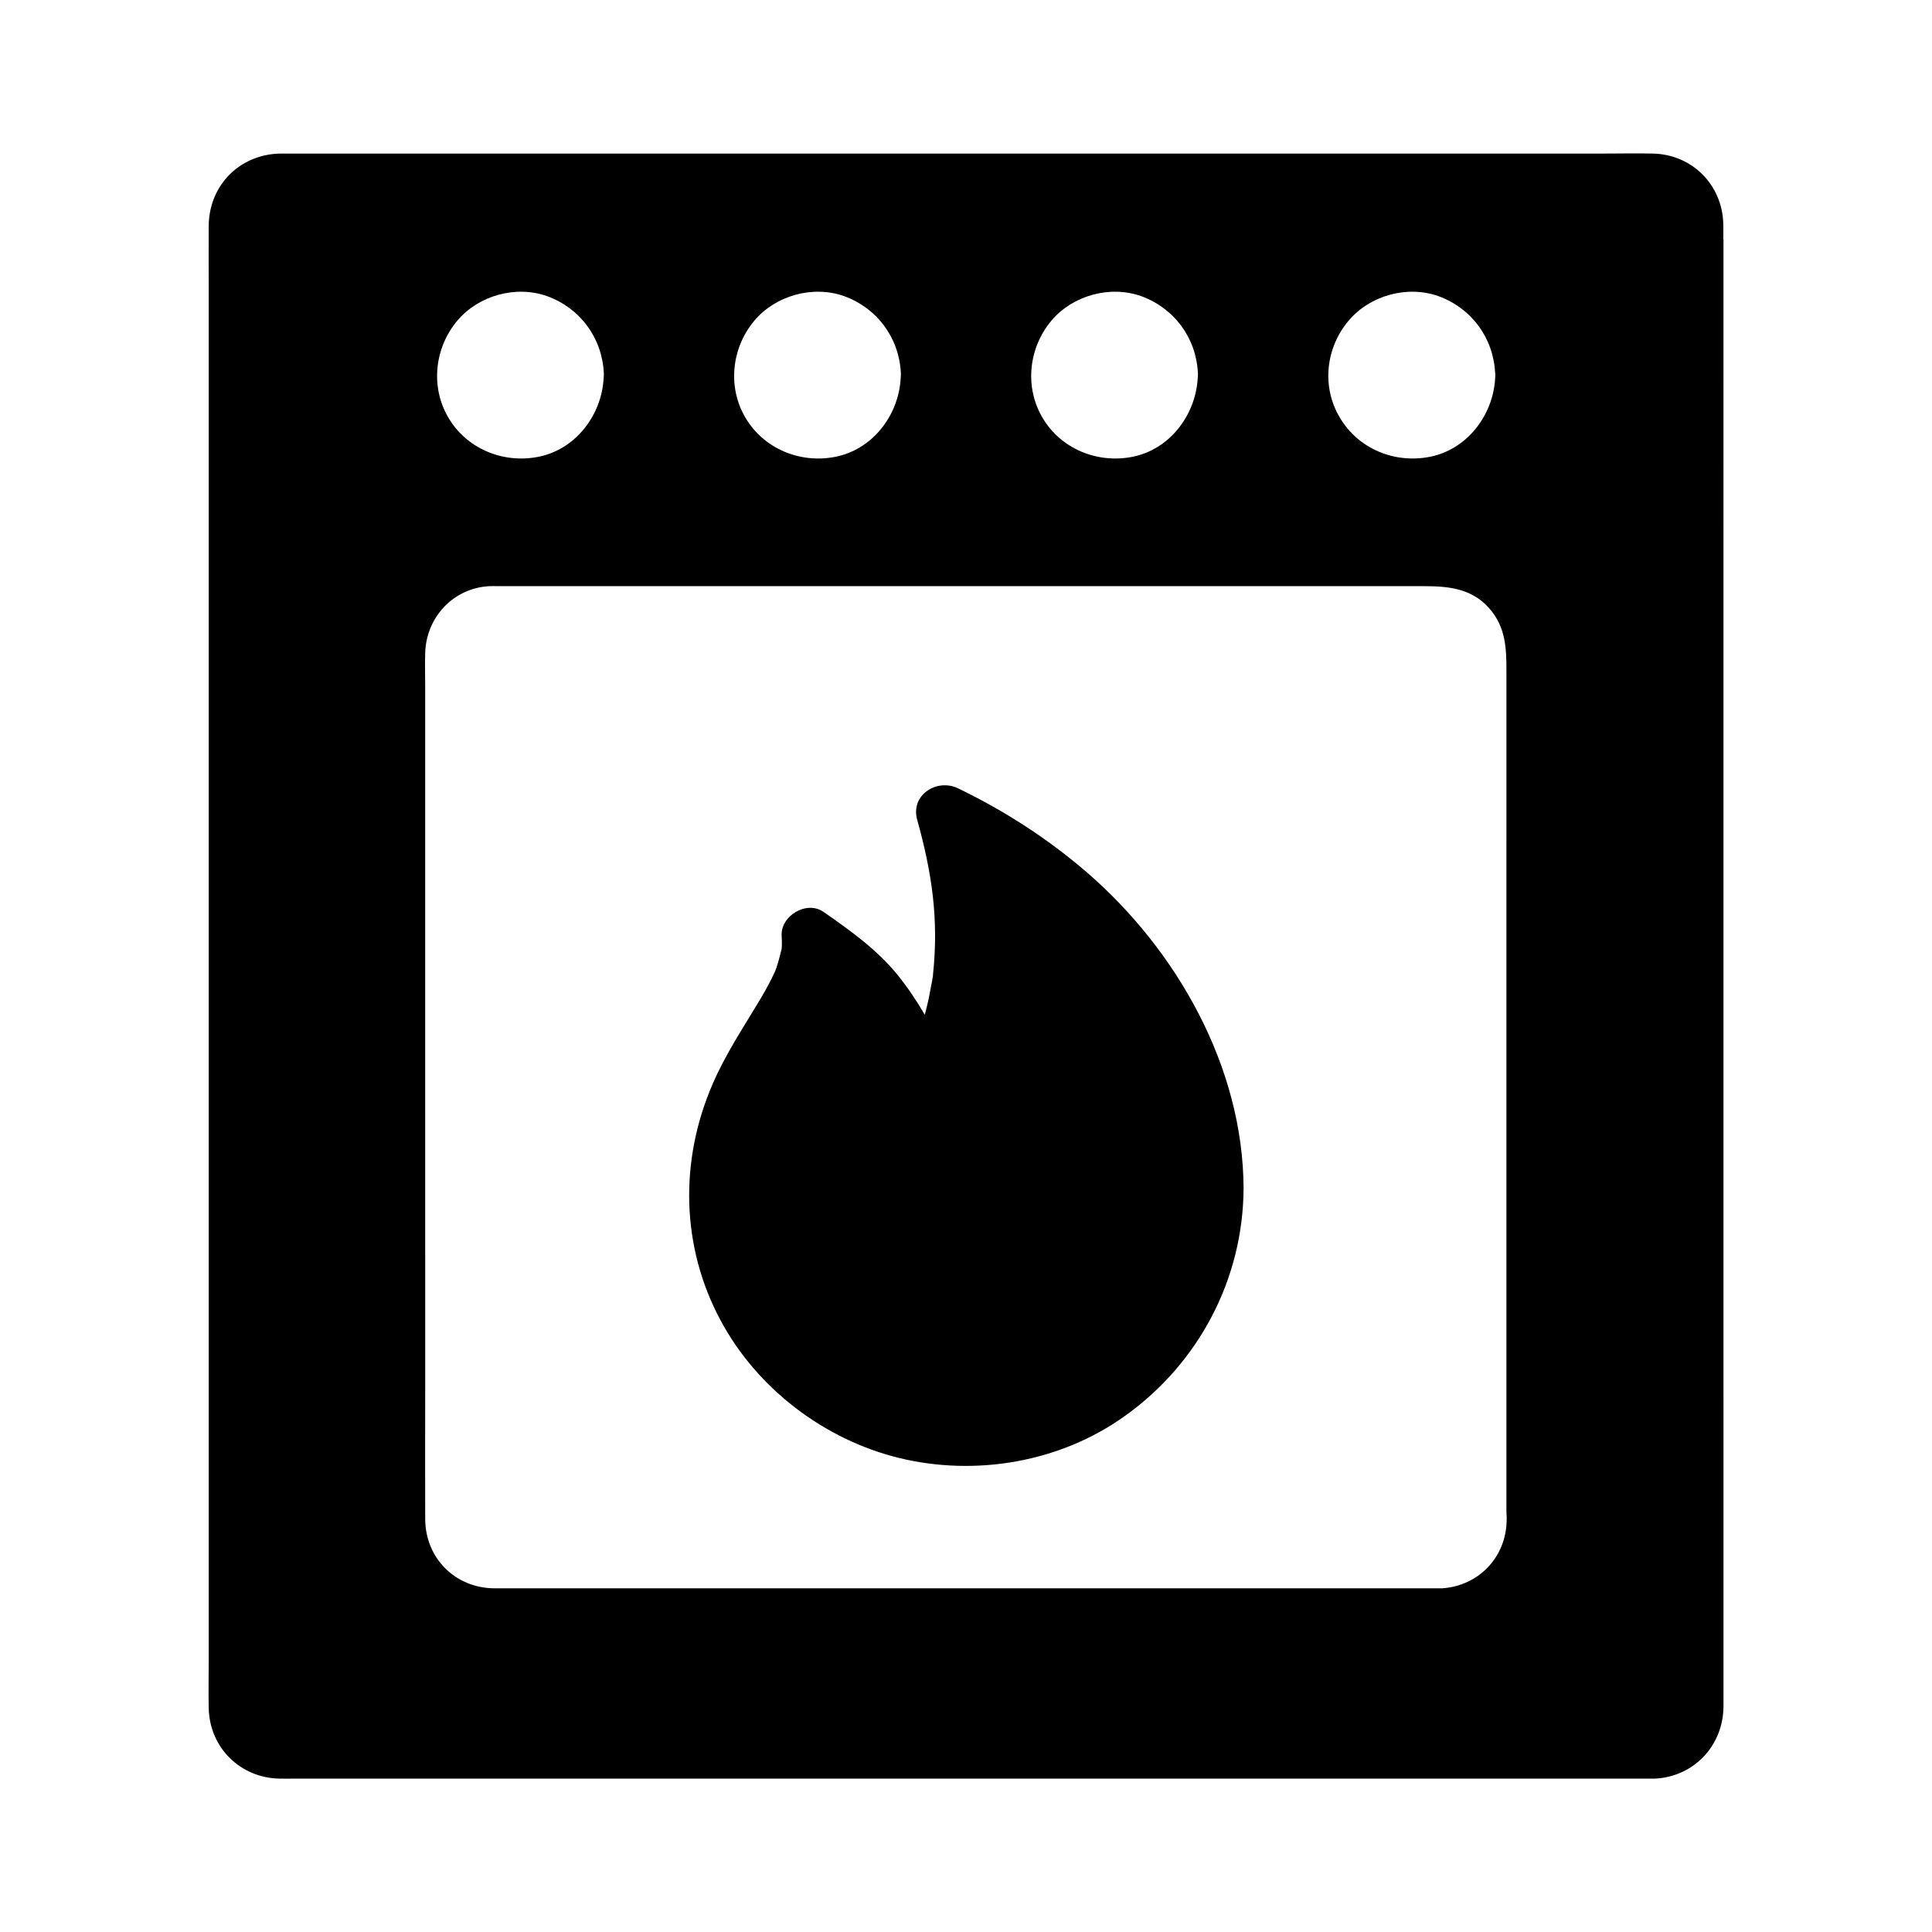
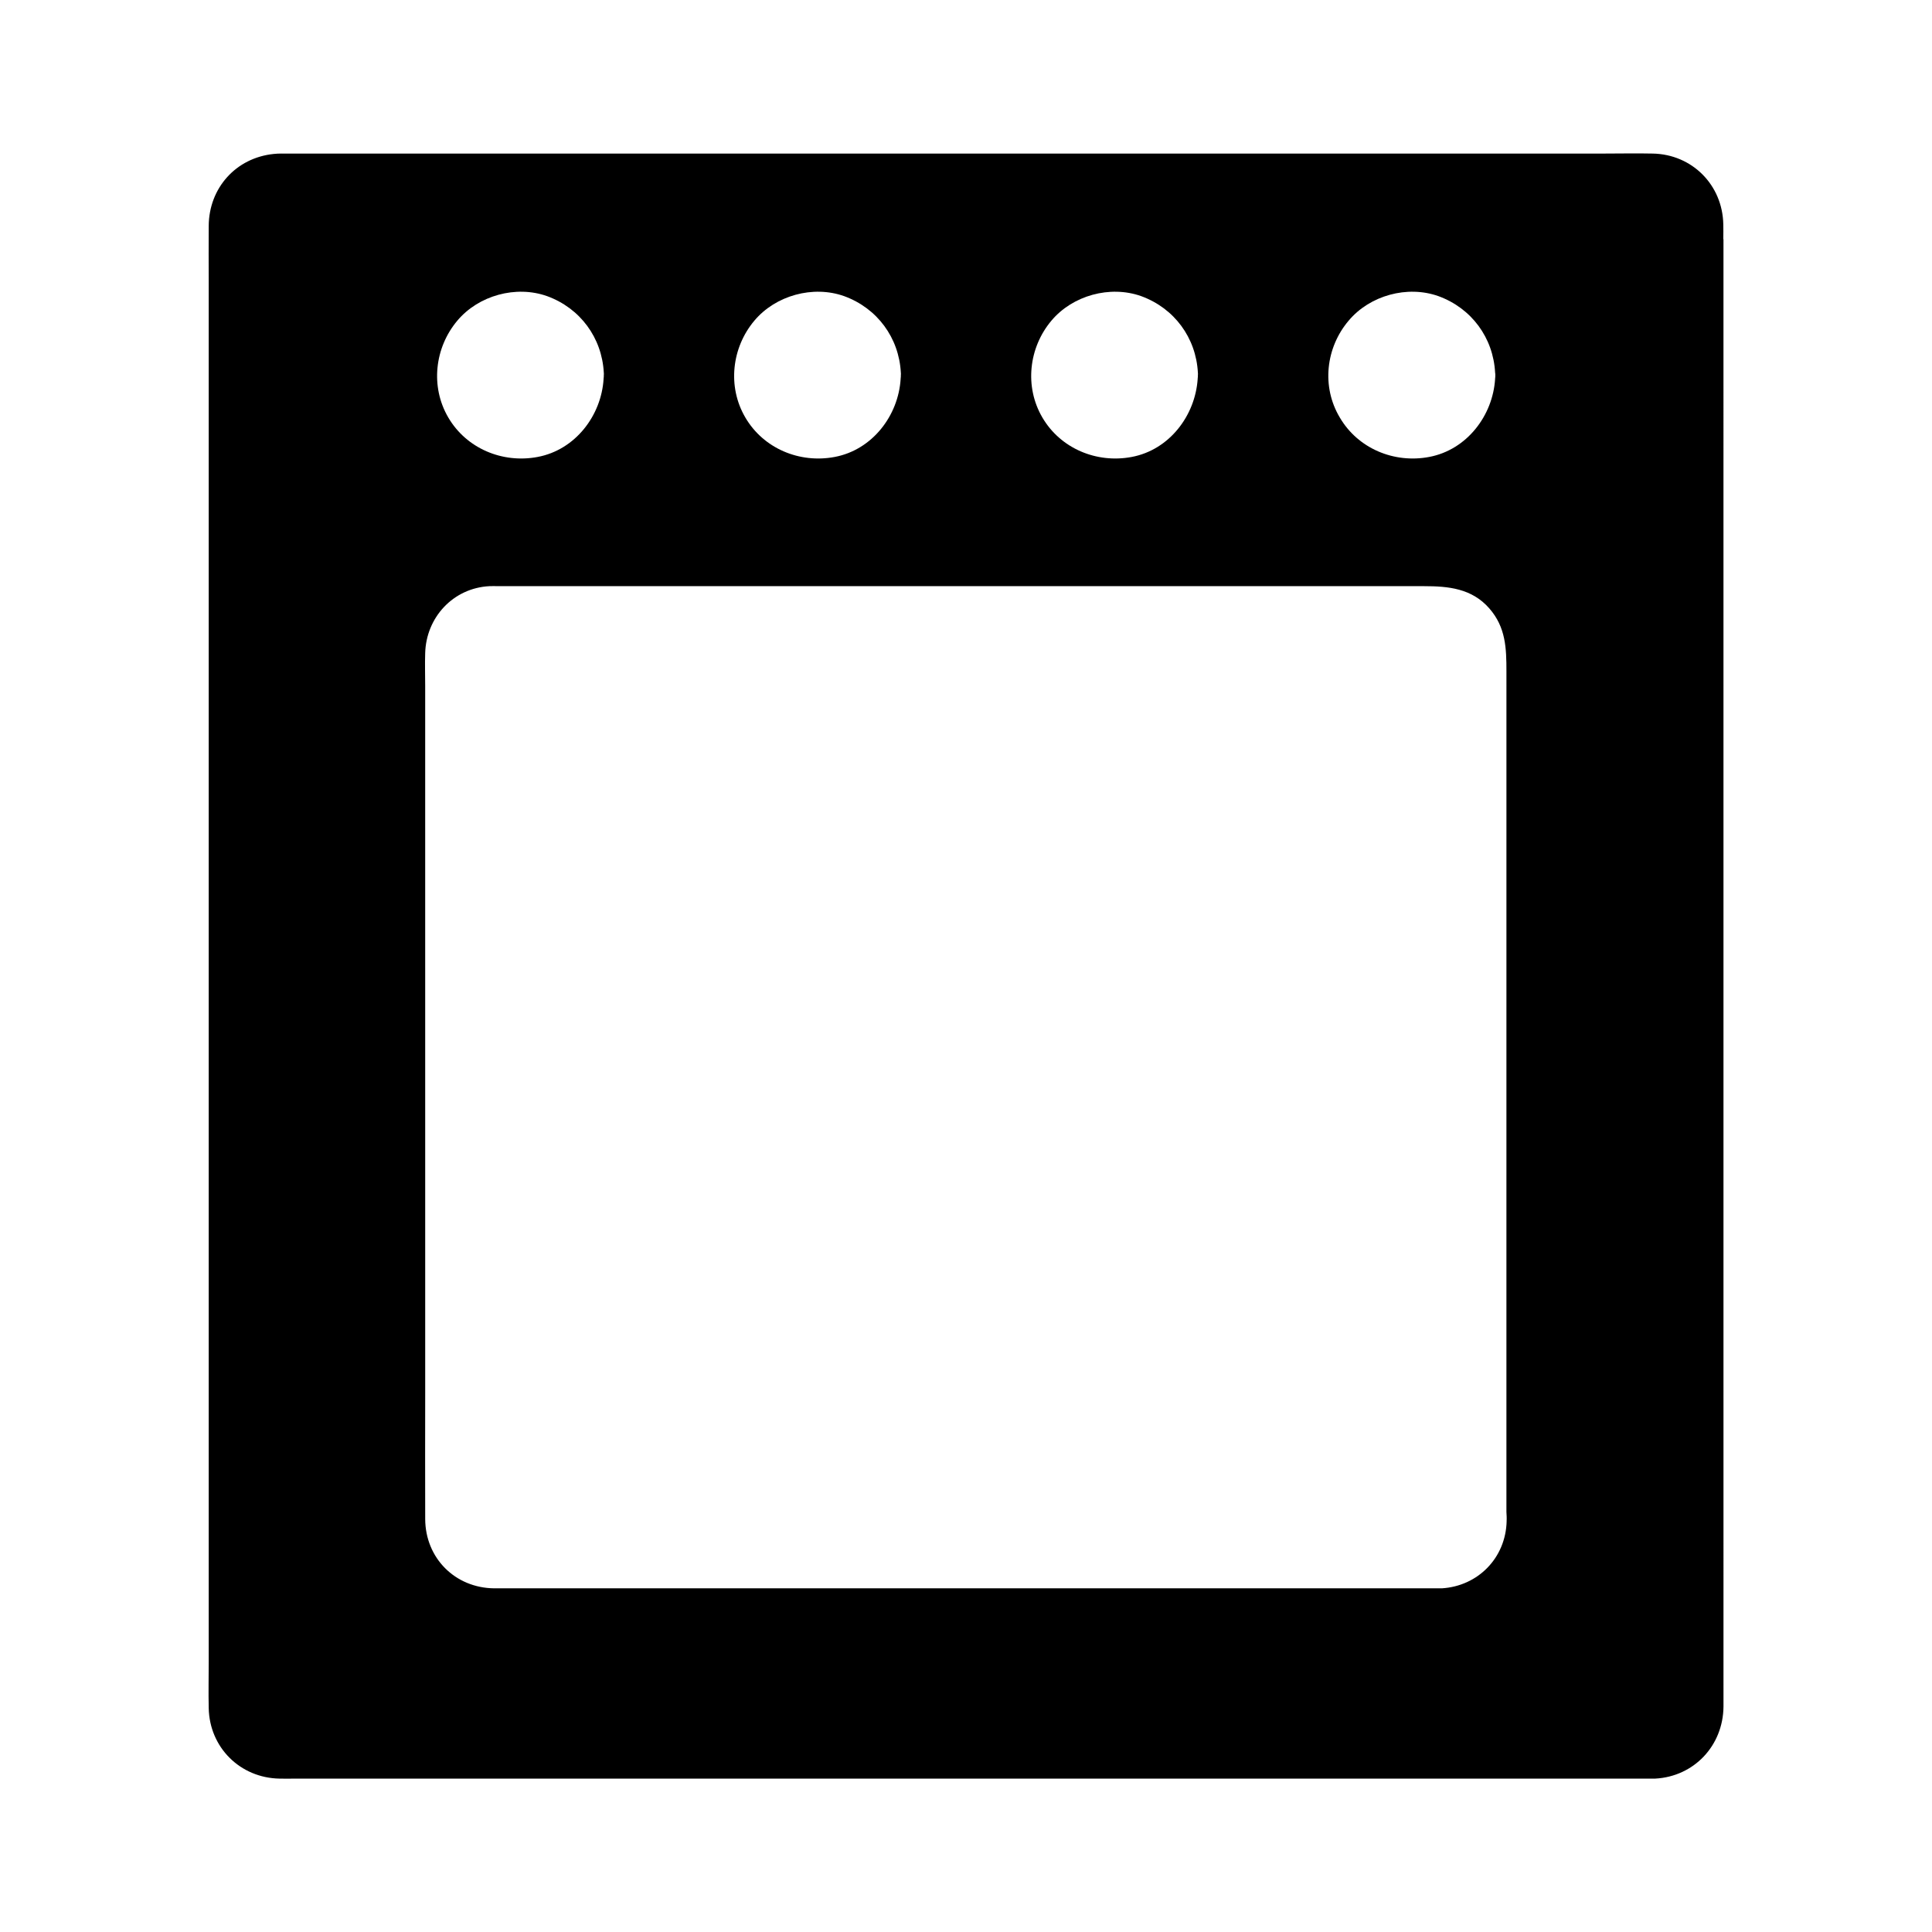
<svg xmlns="http://www.w3.org/2000/svg" fill="#000000" width="800px" height="800px" version="1.1" viewBox="144 144 512 512">
  <g>
    <path d="m600.69 207.38c0-1.328 0.051-2.656 0-3.938-0.195-10.43-8.266-18.547-18.695-18.746-4.328-0.098-8.66 0-12.988 0l-348.44 0.004c-1.328 0-2.707-0.051-4.035 0.098-10.035 1.031-17.172 9.055-17.219 19.09-0.051 4.969 0 9.891 0 14.859v365.46c0 4.133-0.098 8.316 0 12.449 0.195 10.43 8.316 18.5 18.746 18.695 1.379 0.051 2.707 0 4.082 0h359.61 0.395 0.441 0.051c10.281-0.543 18.008-8.707 18.105-19.09v-4.871l-0.004-384.01zm-99.289 21.602c5.609-6.691 15.547-9.445 23.812-6.496 8.758 3.199 14.516 11.02 15.008 20.27 0.051 0.246 0.051 0.441 0.051 0.688 0 0.297 0 0.543-0.051 0.836v0.098c-0.59 9.789-7.527 18.844-17.465 20.715-9.297 1.77-18.895-2.215-23.715-10.48-4.871-8.164-3.691-18.496 2.359-25.629zm-78.77 0c5.609-6.691 15.547-9.445 23.812-6.496 8.758 3.199 14.516 11.02 15.008 20.27 0 0.246 0.051 0.441 0 0.688 0 0.297 0 0.543-0.051 0.836v0.098c-0.641 9.789-7.527 18.844-17.465 20.715-9.297 1.77-18.895-2.215-23.715-10.48-4.769-8.164-3.59-18.496 2.41-25.629zm-78.719 0c5.609-6.691 15.547-9.445 23.812-6.496 8.758 3.199 14.516 11.02 15.008 20.27 0 0.246 0.051 0.441 0 0.688 0 0.297 0 0.543-0.051 0.836v0.098c-0.59 9.789-7.527 18.844-17.465 20.715-9.297 1.77-18.895-2.215-23.715-10.48-4.773-8.164-3.594-18.496 2.41-25.629zm-78.719 0c5.609-6.691 15.547-9.445 23.812-6.496 8.758 3.199 14.516 11.02 15.008 20.27 0 0.246 0.051 0.441 0 0.688 0 0.297 0 0.543-0.051 0.836v0.098c-0.59 9.789-7.527 18.844-17.465 20.715-9.297 1.77-18.895-2.215-23.715-10.48-4.773-8.164-3.594-18.496 2.41-25.629zm278.08 318.18c-0.246 9.691-7.578 17.172-17.172 17.762h-0.051-0.441-0.395-239.95-10.281c-10.383-0.098-18.254-8.02-18.301-18.352-0.051-11.266 0-22.582 0-33.852l-0.004-186.91c0-2.902-0.098-5.805 0-8.707 0.246-9.496 7.43-17.27 17.023-17.762 0.738-0.051 1.523 0 2.312 0h245.41c6.394 0 12.645 0.59 17.27 5.902 4.379 5.019 4.527 10.578 4.527 16.68l-0.004 222.73c0.051 0.836 0.102 1.672 0.051 2.508z" />
-     <path d="m431.93 375.1c-10.332-8.906-21.797-16.285-34.047-22.188-5.609-2.707-12.645 1.77-10.824 8.316 3.938 14.121 5.758 26.422 4.184 41.18v0.195 0.051c0 0.098-0.051 0.246-0.098 0.441-0.098 0.641-0.195 1.328-0.344 1.969-0.246 1.277-0.492 2.559-0.738 3.836-0.297 1.328-0.641 2.707-0.984 4.035-2.117-3.641-4.477-7.184-7.133-10.48-5.461-6.742-12.594-11.855-19.68-16.777-4.477-3.148-11.465 0.984-11.121 6.394 0.051 0.887 0.098 1.77 0.051 2.656 0 0.246-0.051 0.492-0.051 0.738-0.441 1.723-0.836 3.394-1.426 5.117-0.098 0.297-0.246 0.59-0.344 0.887 0-0.051 0.051-0.098 0.051-0.098 0 0.051-0.051 0.051-0.051 0.098-0.344 0.738-0.688 1.477-1.031 2.164-0.934 1.82-1.918 3.59-2.953 5.312-4.379 7.332-9.102 14.367-12.496 22.238-8.855 20.32-8.461 43.199 2.117 62.828 9.691 18.008 27.406 31.488 47.23 36.359 20.418 4.969 42.805 1.133 59.926-11.168 19.484-13.922 31.242-36.164 31.391-60.172v-0.098c-0.105-32.223-17.766-63.27-41.629-83.836z" />
  </g>
</svg>